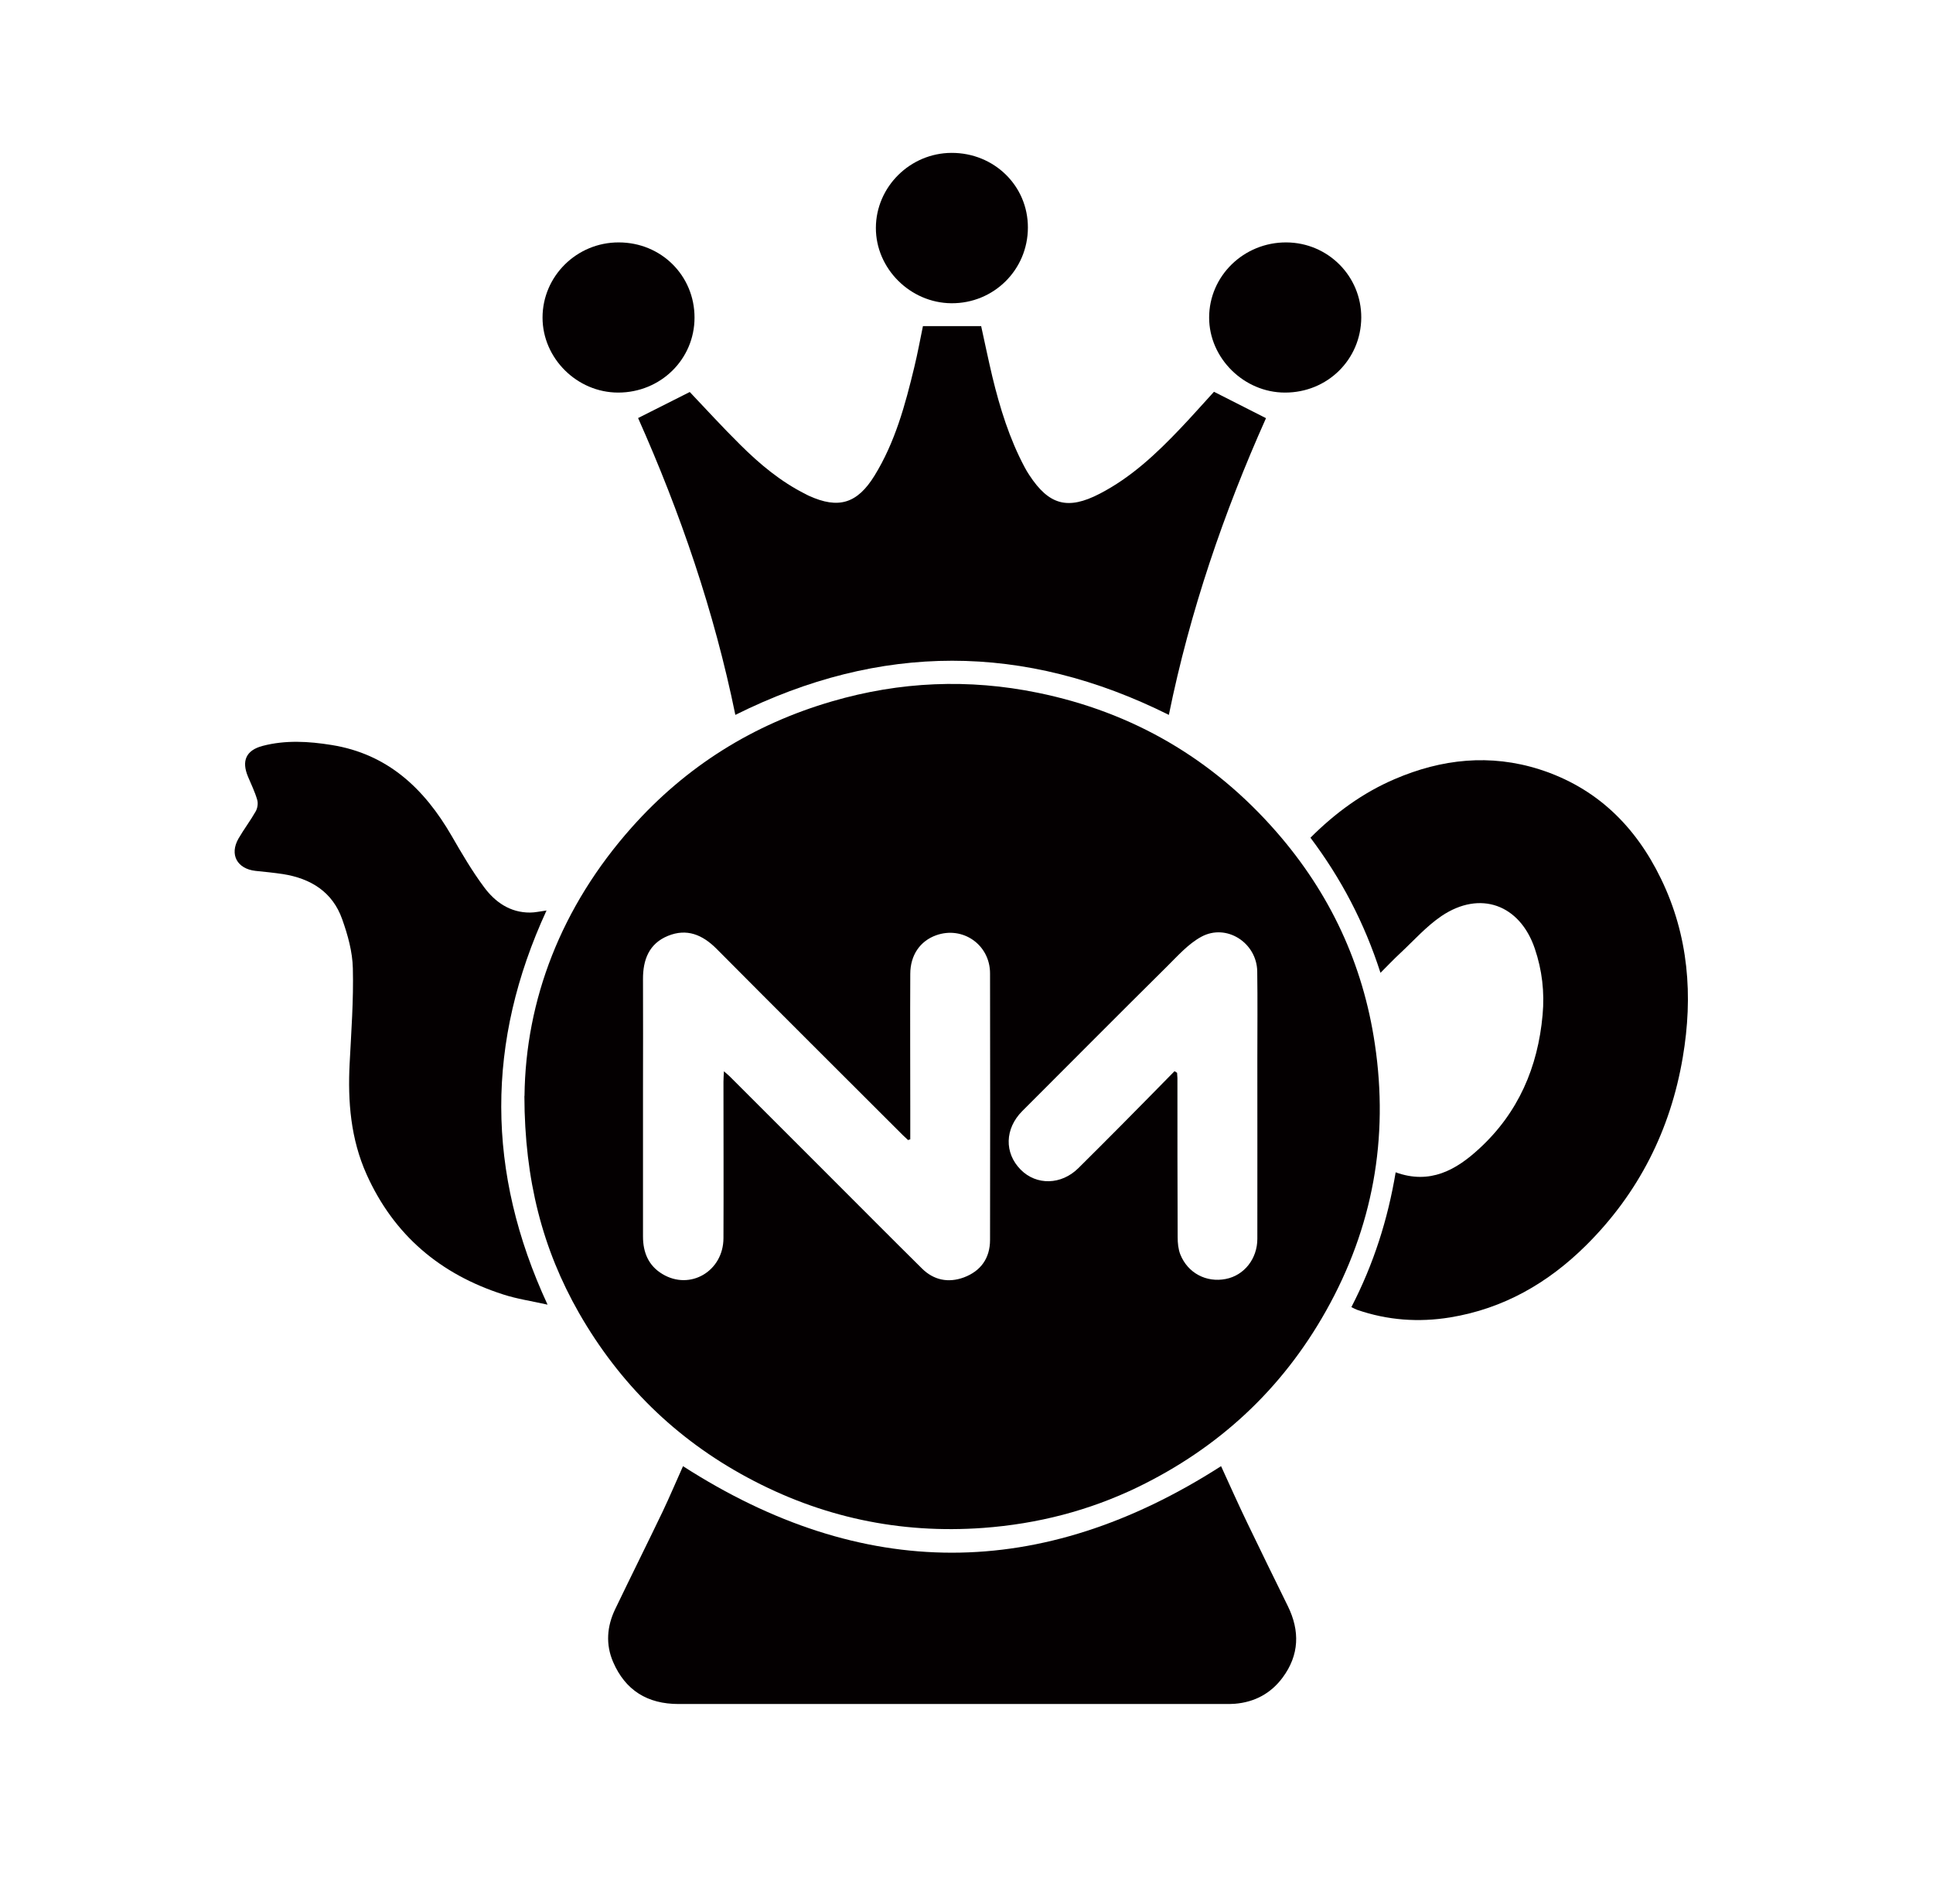
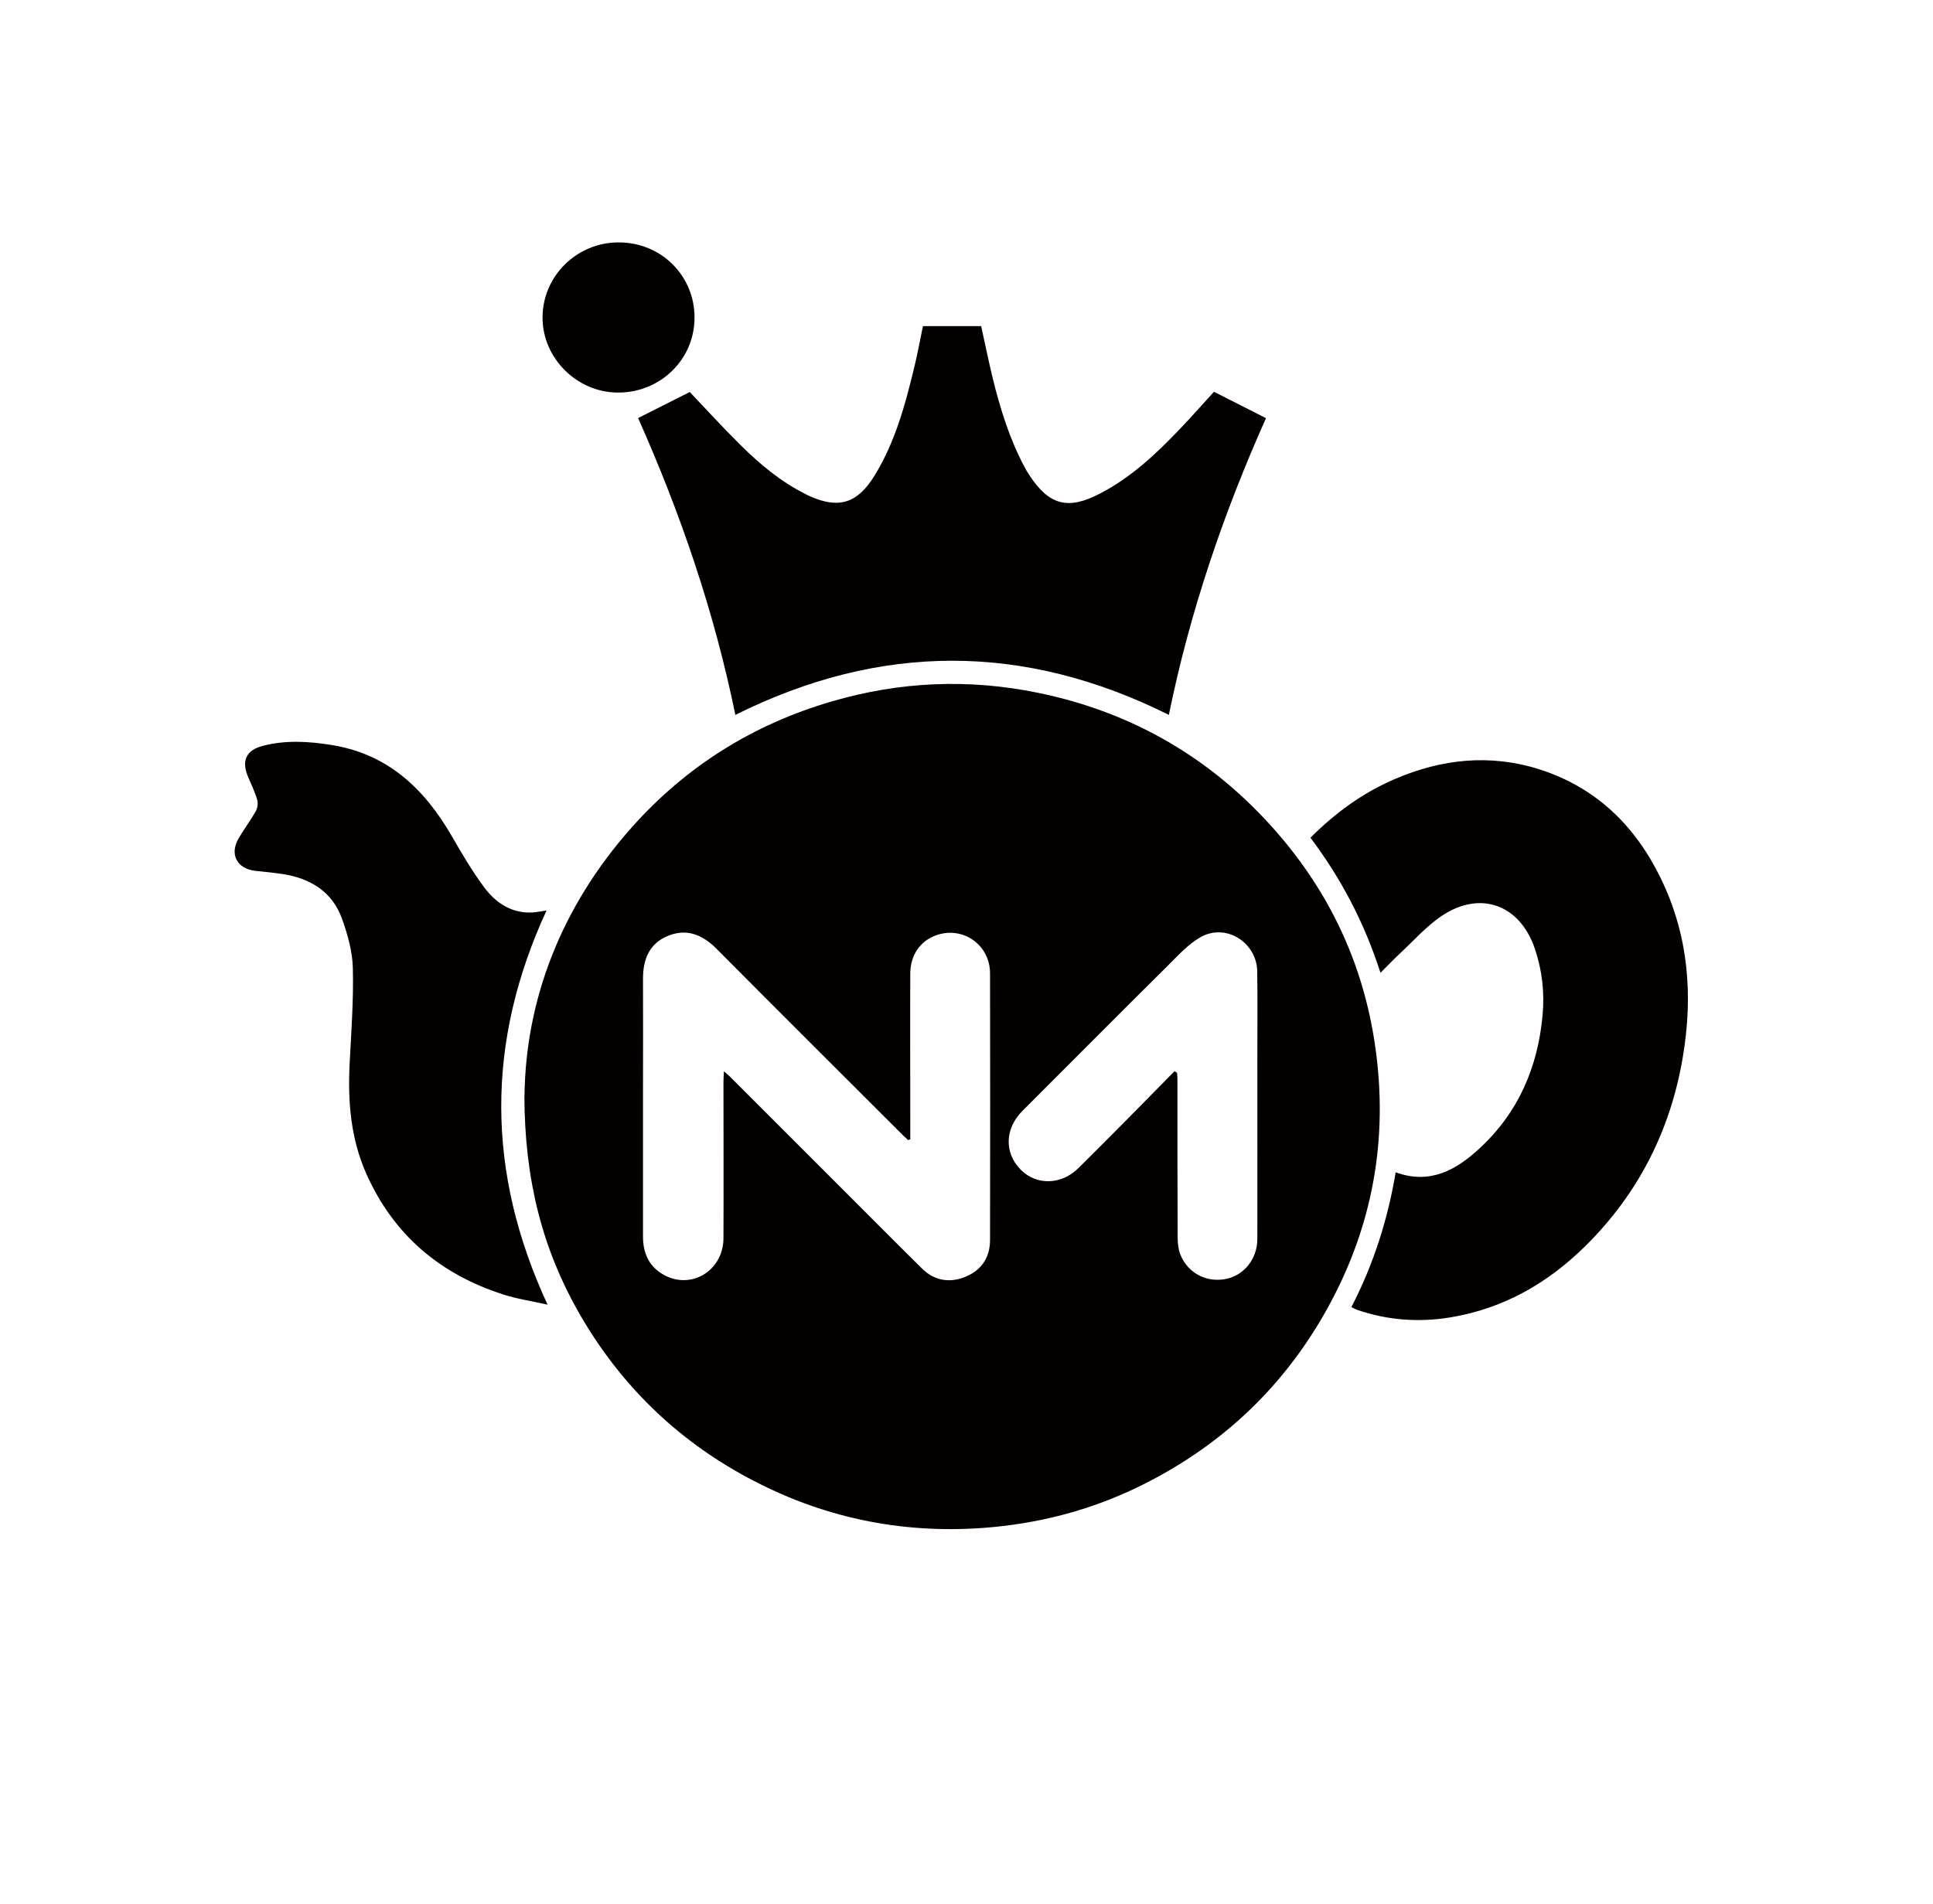
<svg xmlns="http://www.w3.org/2000/svg" width="67" height="66" viewBox="0 0 67 66" fill="none">
  <path d="M40.715 37.14C40.743 37.156 40.771 37.176 40.799 37.192C40.799 37.255 40.811 37.315 40.811 37.375C40.811 39.213 40.811 41.052 40.819 42.89C40.819 43.089 40.839 43.304 40.91 43.487C41.169 44.136 41.814 44.474 42.49 44.339C43.123 44.215 43.581 43.642 43.581 42.946C43.584 40.861 43.581 38.776 43.581 36.69C43.581 35.684 43.592 34.681 43.577 33.674C43.561 32.683 42.51 32.003 41.639 32.476C41.185 32.723 40.819 33.141 40.445 33.511C38.765 35.174 37.102 36.85 35.431 38.521C34.826 39.13 34.806 39.969 35.375 40.547C35.924 41.104 36.788 41.084 37.38 40.495C37.882 39.997 38.379 39.5 38.877 38.998C39.494 38.378 40.102 37.753 40.715 37.132M31.555 39.496C31.527 39.504 31.503 39.516 31.475 39.524C31.415 39.468 31.352 39.412 31.292 39.353C29.139 37.2 26.978 35.051 24.833 32.89C24.348 32.405 23.807 32.178 23.154 32.444C22.497 32.711 22.283 33.272 22.287 33.949C22.294 35.21 22.287 36.472 22.287 37.733C22.287 39.444 22.287 41.155 22.287 42.867C22.287 43.416 22.474 43.877 22.959 44.168C23.918 44.749 25.072 44.072 25.076 42.926C25.084 41.12 25.076 39.313 25.076 37.506C25.076 37.399 25.084 37.291 25.092 37.14C25.192 37.228 25.243 37.267 25.287 37.311C26.429 38.453 27.571 39.595 28.713 40.737C29.796 41.82 30.87 42.902 31.957 43.977C32.366 44.383 32.872 44.482 33.405 44.287C33.994 44.068 34.316 43.619 34.316 42.986C34.32 39.906 34.324 36.826 34.316 33.746C34.316 32.751 33.369 32.094 32.446 32.425C31.893 32.623 31.551 33.113 31.551 33.766C31.543 35.357 31.551 36.953 31.551 38.545V39.5L31.555 39.496ZM18.18 37.992C18.216 34.673 19.445 31.442 21.893 28.688C23.783 26.563 26.107 25.11 28.841 24.314C31.197 23.626 33.576 23.526 35.968 24.016C39.263 24.689 42.029 26.304 44.245 28.843C46.096 30.964 47.245 33.419 47.655 36.201C48.141 39.464 47.584 42.556 45.964 45.441C44.432 48.171 42.239 50.197 39.434 51.558C37.747 52.373 35.96 52.831 34.082 52.97C31.181 53.181 28.451 52.596 25.9 51.219C23.417 49.882 21.475 47.972 20.07 45.521C18.805 43.304 18.184 40.913 18.176 37.996" fill="#040001" />
  <path d="M31.99 11.306H34.008C34.131 11.863 34.255 12.467 34.398 13.068C34.66 14.147 34.987 15.205 35.512 16.192C35.564 16.288 35.615 16.379 35.675 16.467C36.356 17.509 37.008 17.692 38.118 17.116C39.205 16.554 40.084 15.727 40.916 14.851C41.326 14.421 41.72 13.972 42.078 13.582C42.687 13.892 43.268 14.187 43.881 14.497C42.424 17.756 41.246 21.183 40.514 24.784C35.5 22.281 30.51 22.281 25.488 24.784C24.756 21.198 23.578 17.772 22.117 14.493C22.734 14.183 23.315 13.888 23.908 13.59C24.461 14.171 25.042 14.811 25.655 15.416C26.331 16.089 27.06 16.698 27.919 17.128C27.959 17.147 27.995 17.171 28.035 17.187C29.065 17.657 29.714 17.458 30.311 16.491C31.027 15.329 31.377 14.031 31.692 12.722C31.807 12.249 31.895 11.763 31.99 11.306Z" fill="#040001" />
-   <path d="M42.326 50.834C42.624 51.486 42.919 52.147 43.233 52.799C43.695 53.763 44.168 54.721 44.638 55.681C45.06 56.54 45.036 57.376 44.459 58.156C44.053 58.705 43.492 59.011 42.799 59.067C42.692 59.075 42.584 59.075 42.477 59.075C36.158 59.075 29.838 59.075 23.519 59.075C22.445 59.075 21.677 58.605 21.251 57.618C20.988 57.006 21.036 56.385 21.322 55.788C21.863 54.662 22.421 53.544 22.962 52.417C23.212 51.892 23.439 51.351 23.674 50.83C29.894 54.829 36.09 54.829 42.322 50.83" fill="#040001" />
  <path d="M46.843 45.31C47.611 43.822 48.104 42.274 48.375 40.642C49.568 41.076 50.476 40.559 51.276 39.818C52.625 38.577 53.305 37.001 53.468 35.186C53.54 34.398 53.452 33.634 53.198 32.886C52.68 31.358 51.303 30.857 49.966 31.756C49.437 32.114 48.999 32.612 48.526 33.053C48.311 33.252 48.108 33.467 47.849 33.726C47.288 31.979 46.48 30.451 45.422 29.042C46.281 28.183 47.233 27.486 48.335 27.013C49.97 26.308 51.654 26.129 53.365 26.674C55.327 27.303 56.684 28.632 57.571 30.463C58.53 32.437 58.689 34.526 58.327 36.655C57.901 39.178 56.791 41.374 54.968 43.181C53.655 44.482 52.111 45.37 50.265 45.672C49.17 45.851 48.092 45.772 47.041 45.41C46.982 45.39 46.93 45.358 46.839 45.314" fill="#040001" />
  <path d="M18.947 31.557C16.842 36.121 16.846 40.626 18.979 45.23C18.414 45.103 17.913 45.031 17.439 44.876C15.262 44.176 13.655 42.823 12.708 40.718C12.155 39.484 12.051 38.191 12.119 36.866C12.175 35.767 12.258 34.669 12.23 33.571C12.218 32.998 12.055 32.413 11.86 31.867C11.526 30.92 10.77 30.455 9.807 30.303C9.492 30.256 9.174 30.224 8.856 30.192C8.219 30.12 7.948 29.627 8.267 29.07C8.454 28.748 8.681 28.449 8.864 28.127C8.927 28.015 8.951 27.848 8.915 27.729C8.836 27.454 8.708 27.192 8.597 26.929C8.366 26.38 8.525 26.01 9.106 25.858C9.894 25.652 10.694 25.699 11.49 25.827C13.436 26.137 14.705 27.339 15.652 28.974C16.003 29.583 16.361 30.196 16.779 30.757C17.161 31.274 17.682 31.641 18.374 31.637C18.541 31.637 18.709 31.597 18.947 31.565" fill="#040001" />
-   <path d="M47.183 11.011C47.175 12.463 46.009 13.614 44.537 13.61C43.116 13.61 41.91 12.416 41.91 11.011C41.91 9.566 43.112 8.396 44.588 8.404C46.033 8.412 47.191 9.578 47.183 11.015" fill="#040001" />
-   <path d="M35.628 7.887C35.628 9.355 34.442 10.525 32.974 10.513C31.545 10.501 30.355 9.307 30.359 7.899C30.363 6.478 31.545 5.304 32.982 5.3C34.458 5.296 35.632 6.442 35.628 7.891" fill="#040001" />
  <path d="M24.073 11.011C24.073 12.459 22.895 13.61 21.427 13.61C19.998 13.61 18.805 12.42 18.805 11.011C18.805 9.574 19.991 8.4 21.447 8.404C22.919 8.404 24.077 9.558 24.073 11.015" fill="#040001" />
</svg>